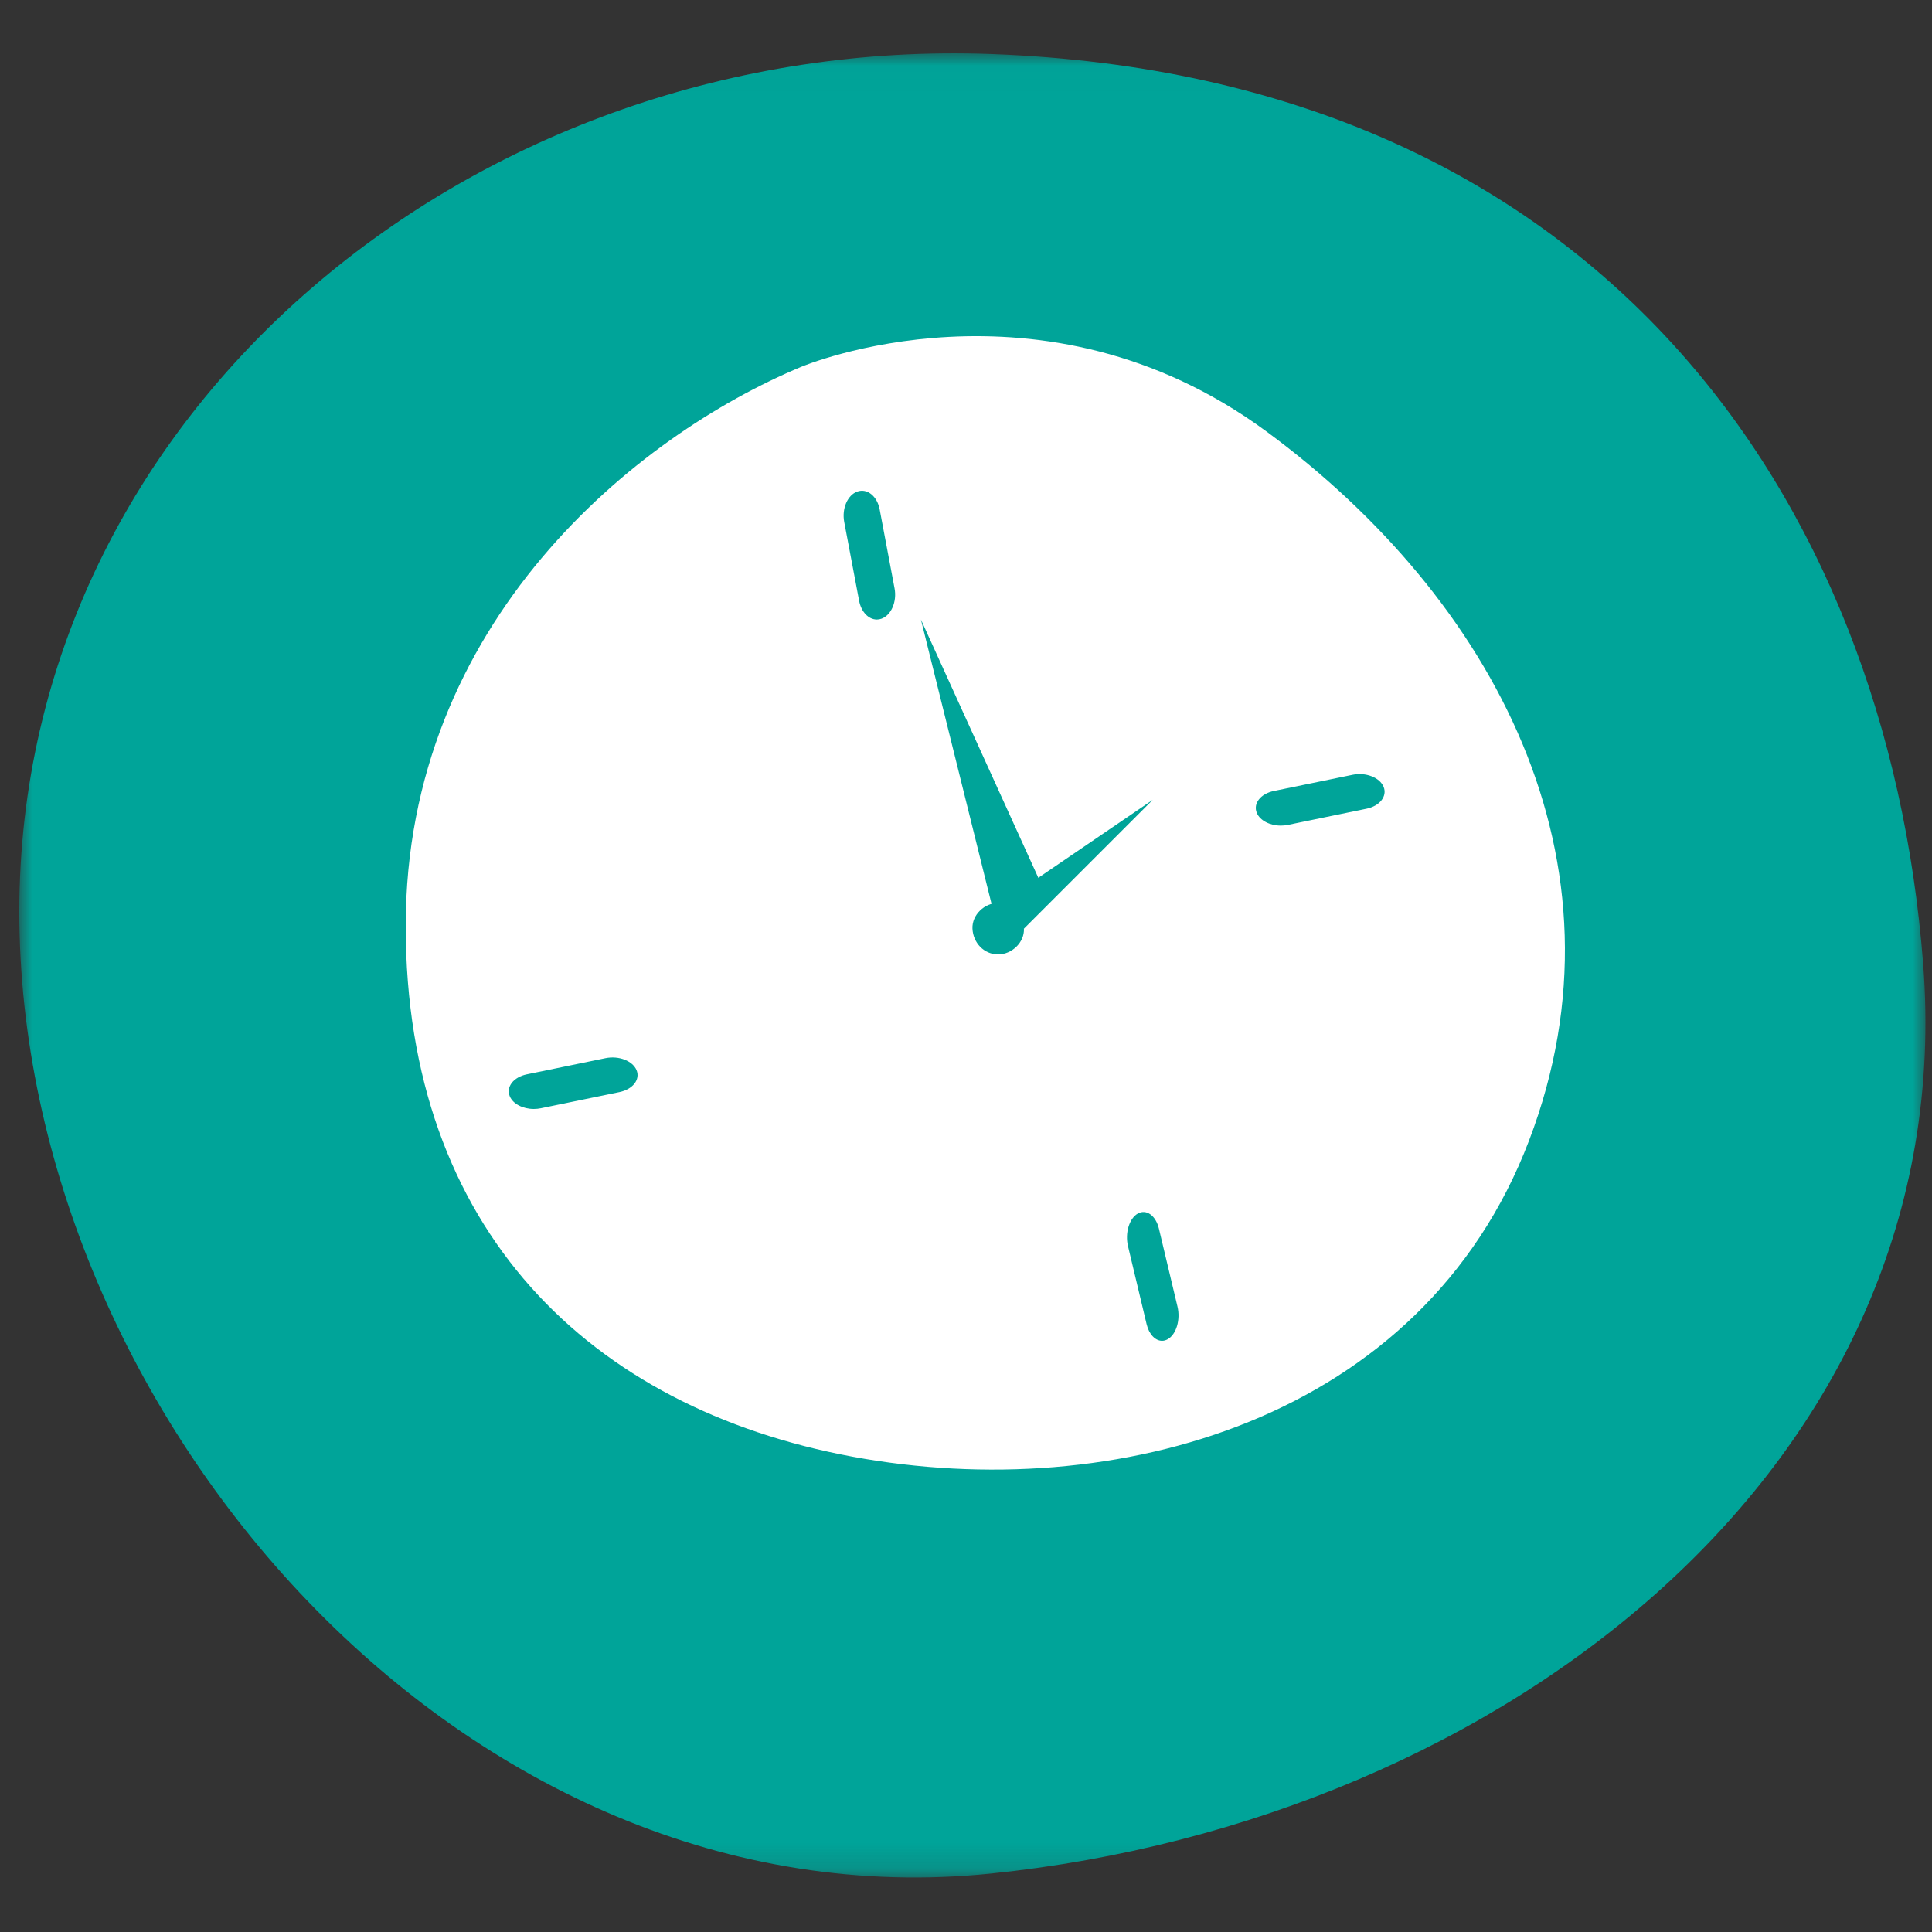
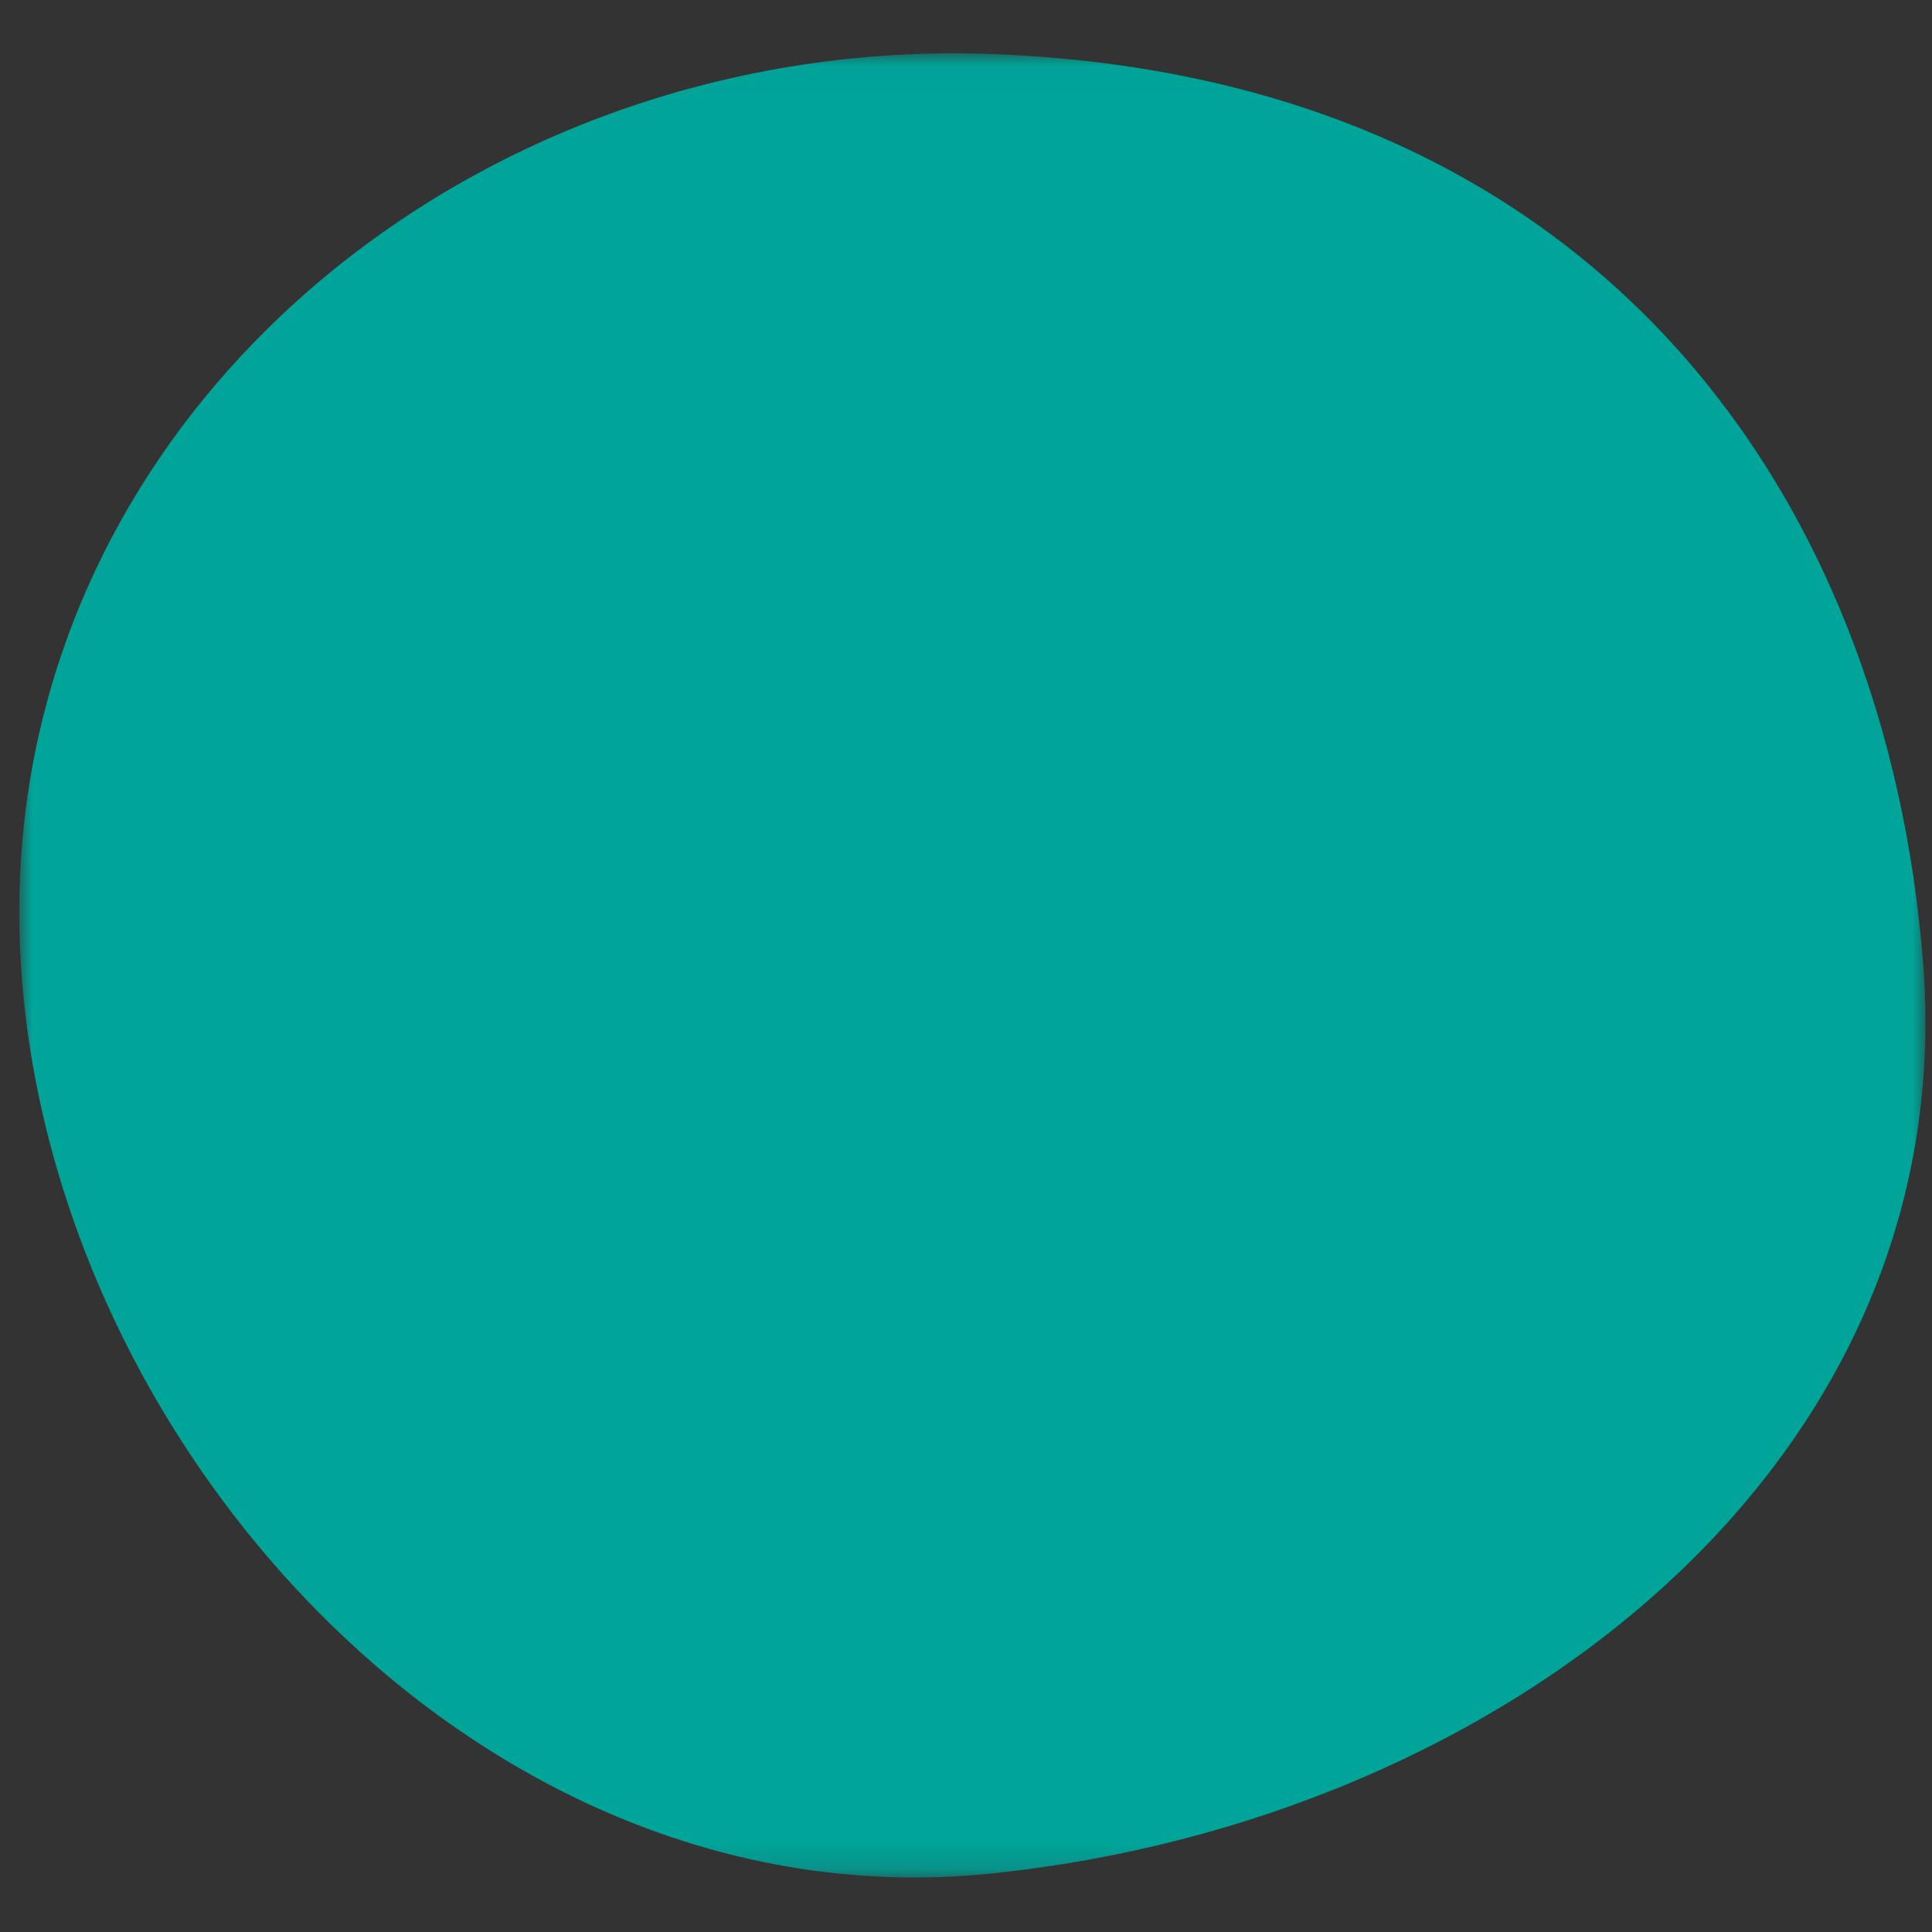
<svg xmlns="http://www.w3.org/2000/svg" xmlns:xlink="http://www.w3.org/1999/xlink" width="75px" height="75px" viewBox="0 0 75 75" version="1.1">
  <rect x="0" y="0" width="75" height="75" fill="#333333" stroke="none" />
  <title>BOW-Denties-Benefit-1</title>
  <desc>Created with Sketch.</desc>
  <defs>
    <polygon id="path-1" points="0 0.02 73.996 0.02 73.996 70.834 0 70.834" />
  </defs>
  <g id="BOW-Denties-Benefit-1" stroke="none" stroke-width="1" fill="none" fill-rule="evenodd">
    <g id="Group-20" transform="translate(0, 2)">
      <g id="Group-3" transform="translate(0.75, 0.05)">
        <mask id="mask-2" fill="white">
          <use xlink:href="#path-1" />
        </mask>
        <g id="Clip-2" />
        <path d="M73.906,35.359 C75.411,54.806 57.61,68.621 37.739,70.679 C17.298,72.793 -6.13744076e-05,52.842 -6.13744076e-05,33.338 C-6.13744076e-05,13.835 17.78,-0.699 37.739,0.048 C61.326,0.923 72.508,17.304 73.906,35.359" id="Fill-1" fill="#00A499" mask="url(#mask-2)" />
      </g>
-       <path d="M31.117,12.235 C31.117,12.235 40.418,8.306 49.171,14.755 C57.924,21.204 63.494,31.427 59.356,42.28 C55.218,53.133 43.282,56.436 33.097,54.549 C22.911,52.661 15.75,45.741 15.75,33.944 C15.75,22.147 24.687,14.909 31.117,12.235" id="Fill-4" fill="#FFFFFF" />
      <polygon id="Fill-6" fill="#00A499" points="38.73 34.05 35.75 22.05 40.75 33.05" />
      <polygon id="Fill-8" fill="#00A499" points="38.75 33.136 44.75 29.05 39.75 34.05" />
      <path d="M38.75,35.05 C39.273,35.05 39.773,34.59 39.749,34.05 C39.725,33.508 39.31,33.05 38.75,33.05 C38.227,33.05 37.726,33.51 37.751,34.05 C37.775,34.592 38.19,35.05 38.75,35.05" id="Fill-10" fill="#00A499" />
      <path d="M34.039,22.05 C33.722,22.05 33.434,21.76 33.351,21.323 L32.772,18.259 C32.675,17.741 32.903,17.214 33.284,17.081 C33.664,16.948 34.051,17.259 34.149,17.777 L34.727,20.841 C34.825,21.359 34.596,21.886 34.216,22.019 C34.157,22.04 34.097,22.05 34.039,22.05" id="Fill-12" fill="#00A499" />
      <path d="M49.722,30.05 C49.301,30.05 48.913,29.856 48.789,29.557 C48.638,29.193 48.934,28.813 49.45,28.706 L52.504,28.078 C53.019,27.971 53.56,28.18 53.711,28.544 C53.861,28.907 53.565,29.287 53.05,29.394 L49.996,30.022 C49.905,30.041 49.813,30.05 49.722,30.05" id="Fill-14" fill="#00A499" />
      <path d="M20.722,41.05 C20.301,41.05 19.913,40.856 19.789,40.557 C19.638,40.193 19.934,39.813 20.45,39.706 L23.504,39.078 C24.019,38.972 24.56,39.18 24.711,39.544 C24.861,39.907 24.565,40.287 24.05,40.394 L20.996,41.022 C20.905,41.041 20.813,41.05 20.722,41.05" id="Fill-16" fill="#00A499" />
      <path d="M45.111,50.05 C44.851,50.05 44.606,49.803 44.511,49.404 L43.789,46.377 C43.667,45.866 43.837,45.299 44.168,45.111 C44.499,44.923 44.867,45.185 44.989,45.696 L45.71,48.723 C45.832,49.234 45.663,49.801 45.331,49.989 C45.259,50.03 45.184,50.05 45.111,50.05" id="Fill-18" fill="#00A499" />
    </g>
  </g>
</svg>